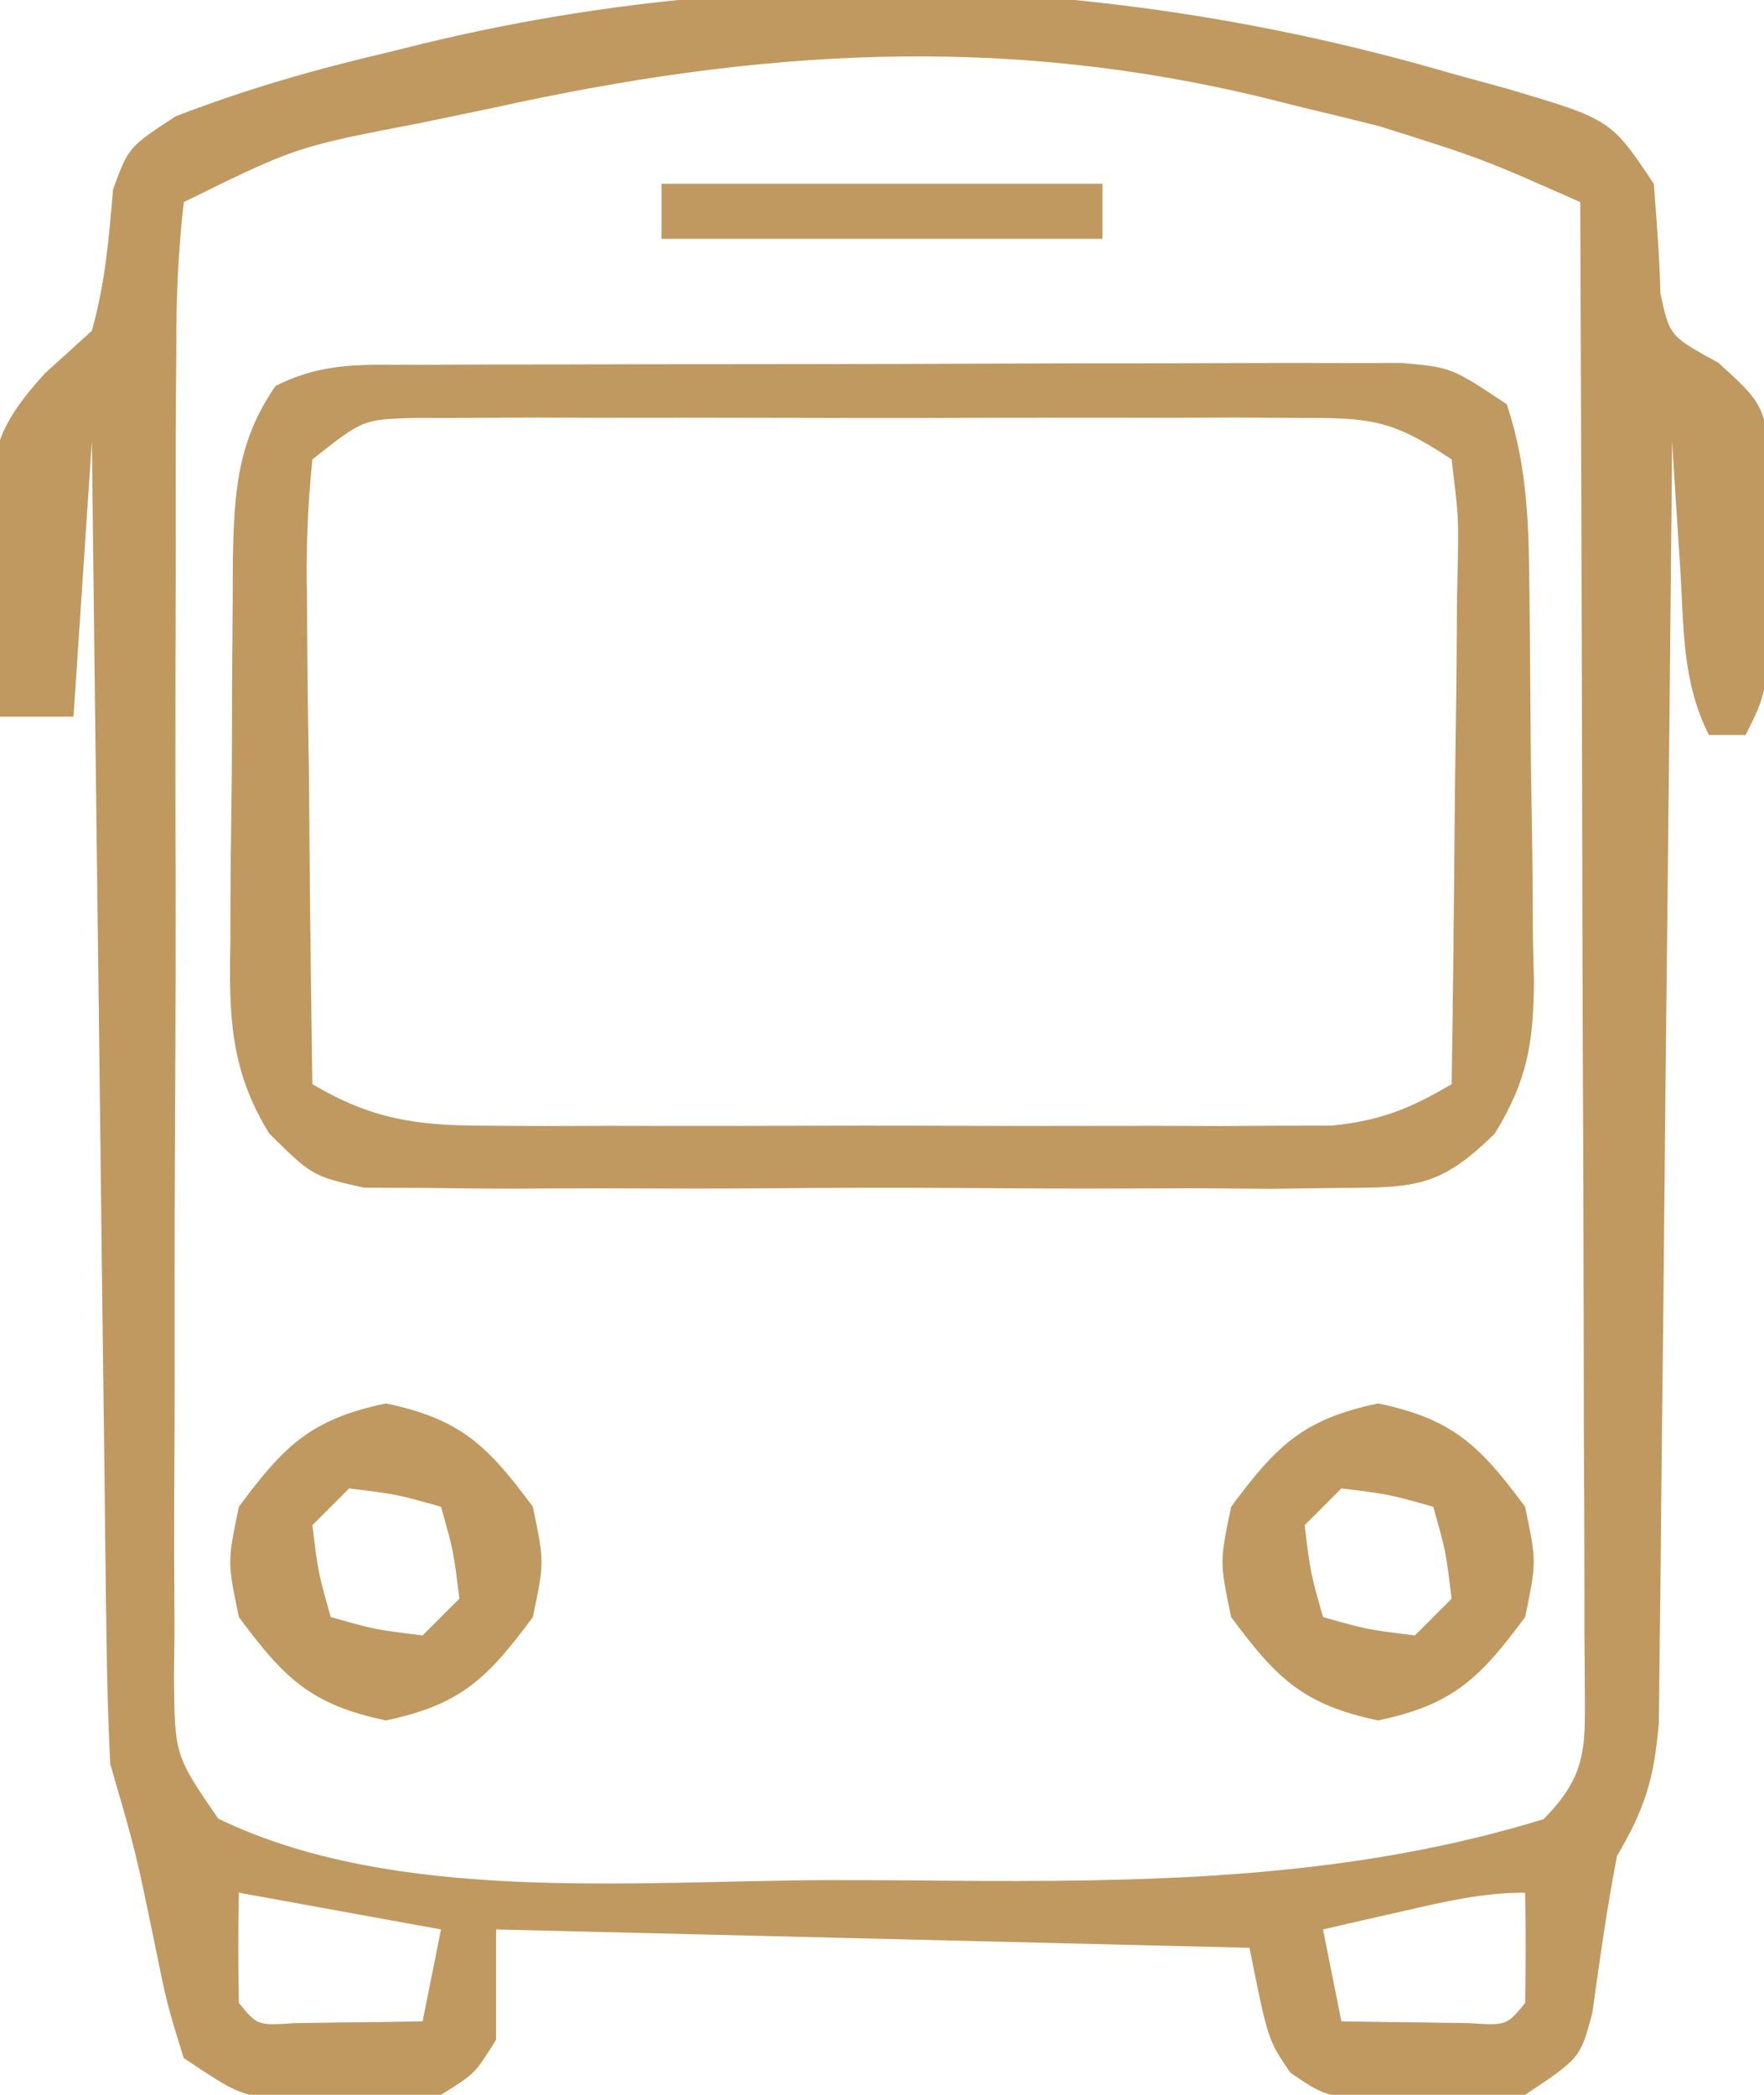
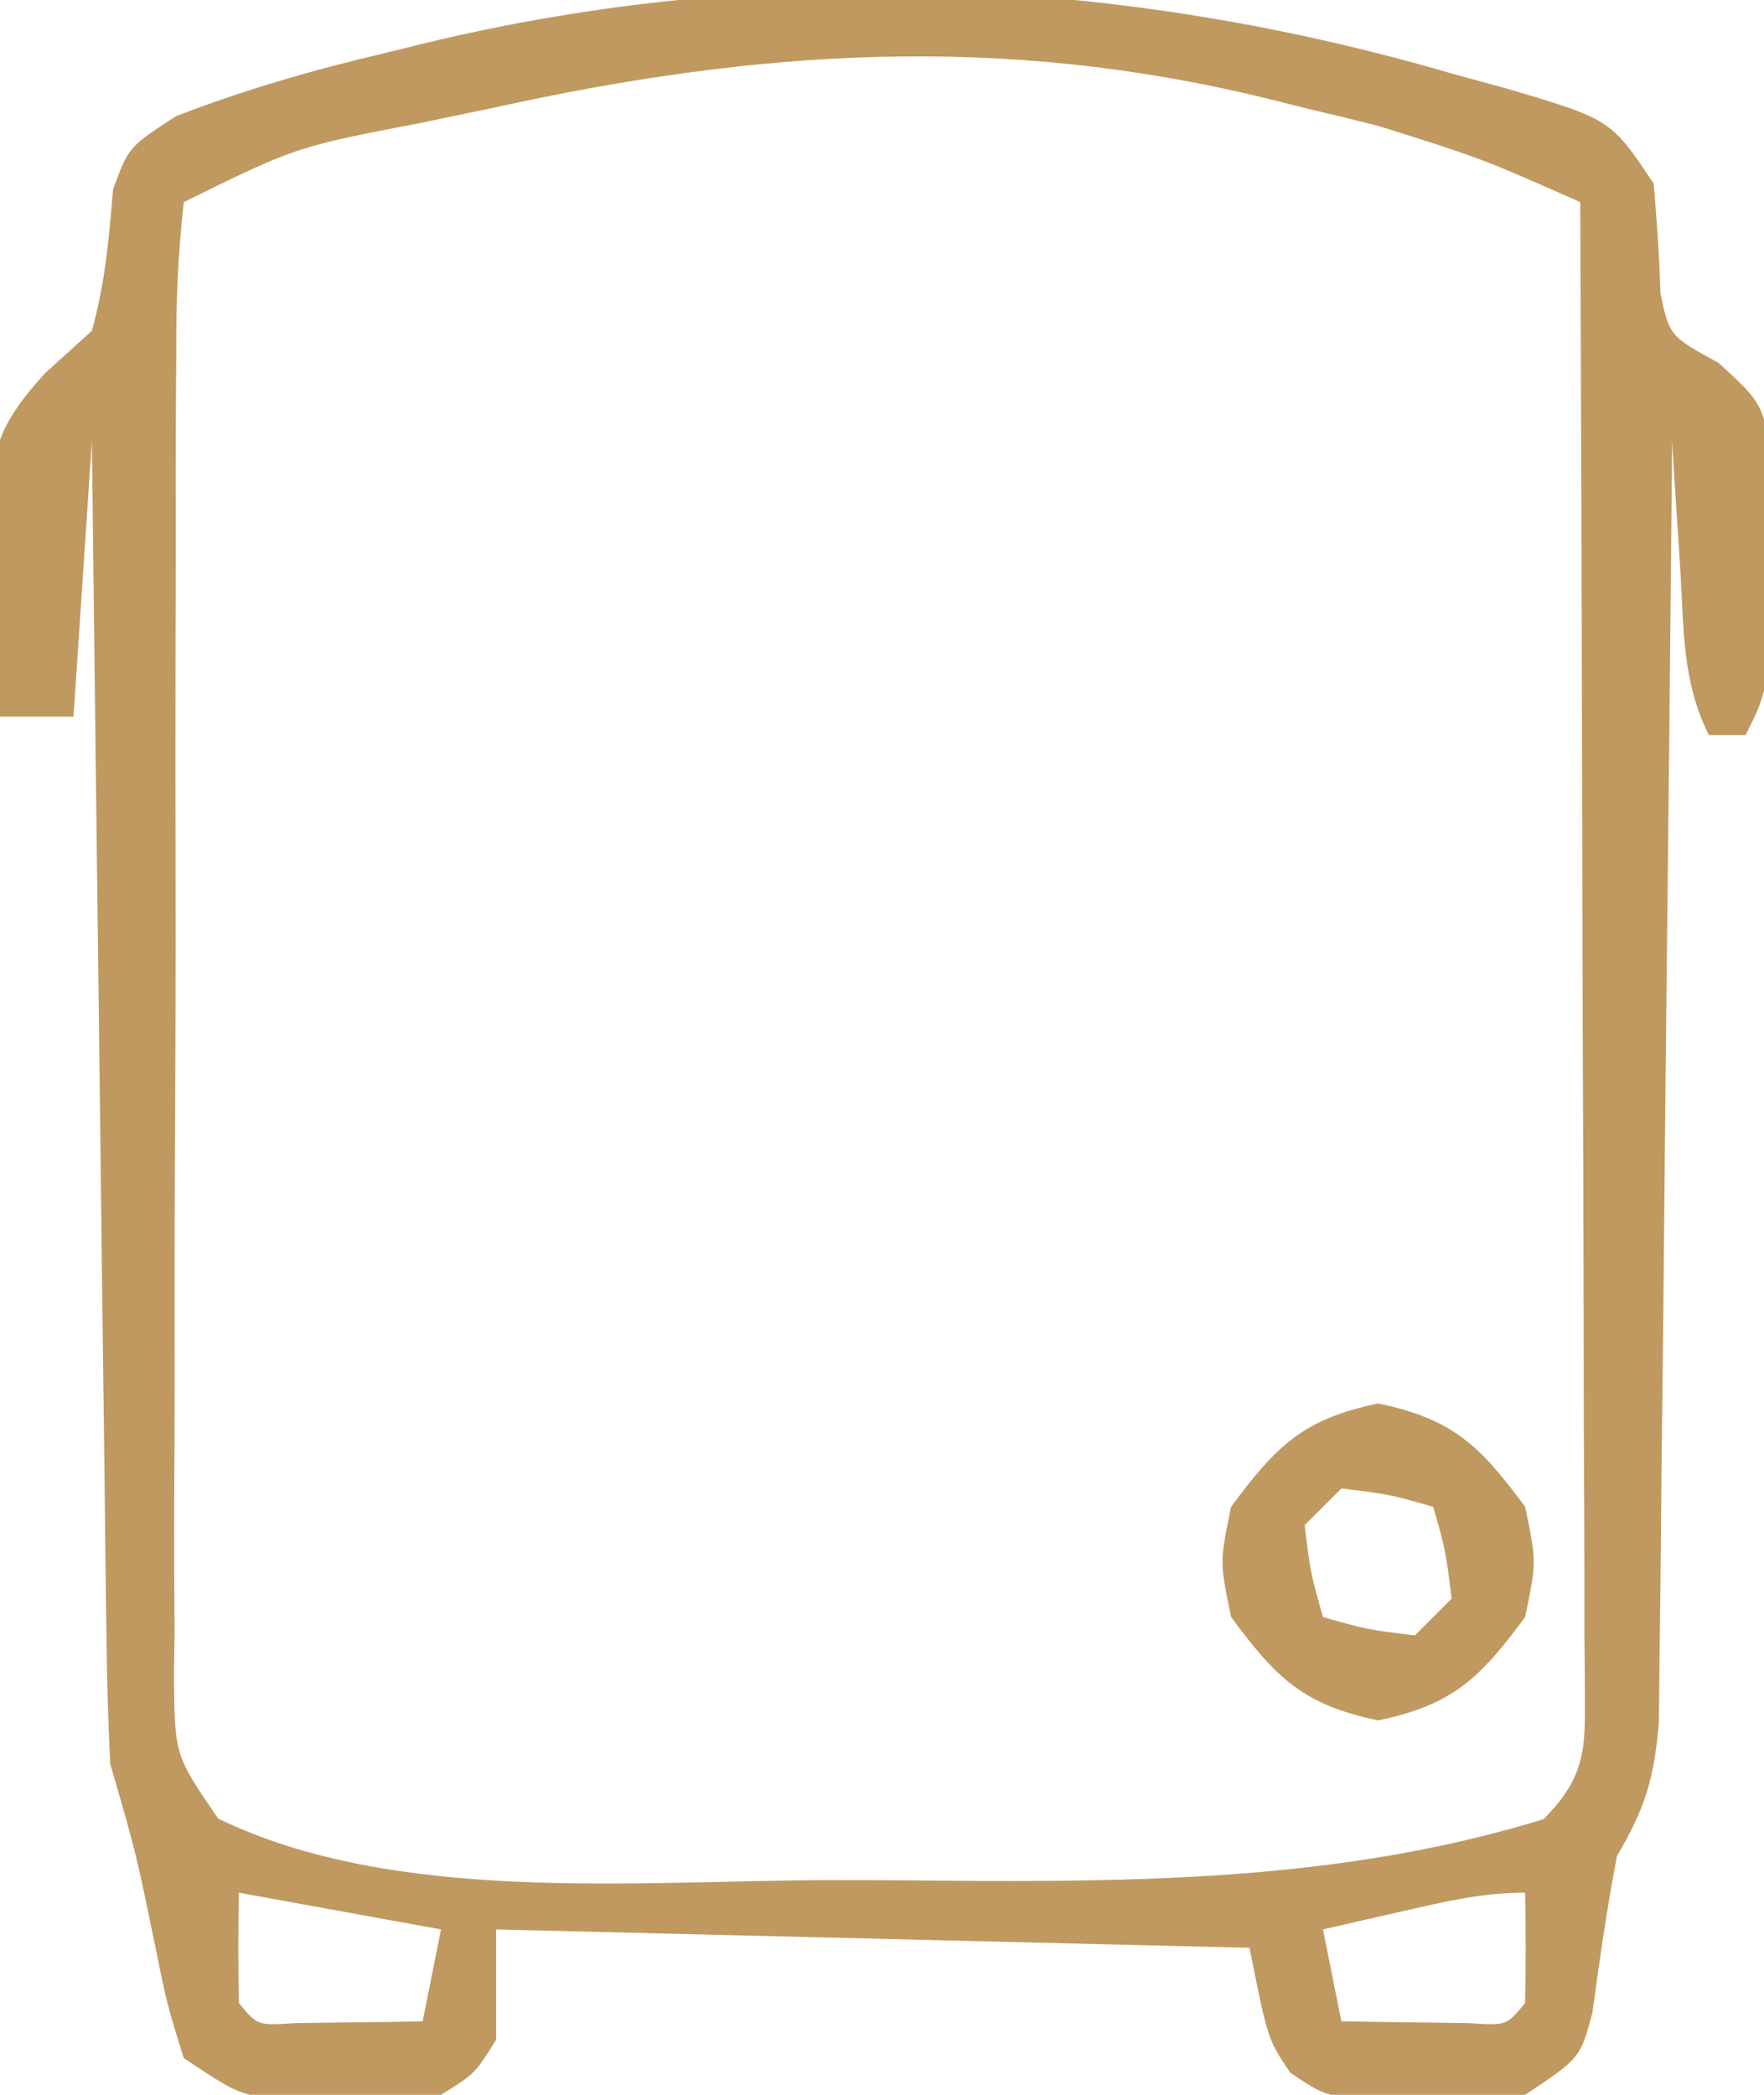
<svg xmlns="http://www.w3.org/2000/svg" version="1.1" width="96" height="114">
  <path d="M0 0 C0.999 0.273 1.998 0.547 3.027 0.828 C8.669 2.504 8.669 2.504 11 6 C11.158 7.986 11.313 9.974 11.363 11.965 C11.86 14.285 11.86 14.285 14.52 15.746 C17 18 17 18 17.523 21.82 C17.5 23.256 17.449 24.691 17.375 26.125 C17.361 26.853 17.347 27.582 17.332 28.332 C17.185 33.63 17.185 33.63 16 36 C15.34 36 14.68 36 14 36 C12.519 33.038 12.647 30.165 12.438 26.875 C12.354 25.594 12.27 24.312 12.184 22.992 C12.123 22.005 12.062 21.017 12 20 C11.992 20.906 11.984 21.811 11.975 22.744 C11.898 31.279 11.81 39.813 11.712 48.347 C11.663 52.734 11.616 57.122 11.578 61.509 C11.541 65.743 11.495 69.977 11.442 74.211 C11.423 75.827 11.408 77.442 11.397 79.058 C11.38 81.32 11.351 83.582 11.319 85.845 C11.306 87.133 11.292 88.421 11.278 89.748 C11.015 92.823 10.531 94.395 9 97 C8.451 99.838 8.055 102.676 7.66 105.539 C7 108 7 108 4 110 C1.406 110.301 1.406 110.301 -1.5 110.312 C-2.459 110.329 -3.418 110.346 -4.406 110.363 C-7 110 -7 110 -8.781 108.793 C-10 107 -10 107 -11 102 C-31.295 101.505 -31.295 101.505 -52 101 C-52 102.98 -52 104.96 -52 107 C-53.156 108.855 -53.156 108.855 -55 110 C-57.594 110.363 -57.594 110.363 -60.5 110.312 C-61.459 110.309 -62.418 110.305 -63.406 110.301 C-66 110 -66 110 -69 108 C-69.914 105.066 -69.914 105.066 -70.625 101.562 C-71.624 96.731 -71.624 96.731 -73 92 C-73.118 89.685 -73.177 87.368 -73.205 85.05 C-73.215 84.347 -73.225 83.645 -73.235 82.921 C-73.267 80.599 -73.292 78.278 -73.316 75.957 C-73.337 74.347 -73.358 72.737 -73.379 71.127 C-73.435 66.891 -73.484 62.654 -73.532 58.418 C-73.582 54.094 -73.638 49.771 -73.693 45.447 C-73.801 36.965 -73.902 28.482 -74 20 C-74.33 24.95 -74.66 29.9 -75 35 C-76.32 35 -77.64 35 -79 35 C-79.136 32.436 -79.234 29.879 -79.312 27.312 C-79.354 26.591 -79.396 25.87 -79.439 25.127 C-79.535 20.927 -79.489 19.536 -76.539 16.301 C-75.701 15.542 -74.863 14.782 -74 14 C-73.274 11.39 -73.073 8.998 -72.848 6.305 C-72 4 -72 4 -69.434 2.328 C-65.656 0.867 -61.937 -0.2 -58 -1.125 C-57.314 -1.294 -56.628 -1.463 -55.922 -1.637 C-37.496 -6.103 -18.139 -5.309 0 0 Z M-52.188 1.875 C-53.495 2.148 -54.803 2.42 -56.111 2.691 C-62.896 3.995 -62.896 3.995 -69 7 C-69.307 9.764 -69.42 12.306 -69.404 15.074 C-69.411 15.908 -69.418 16.743 -69.425 17.602 C-69.443 20.369 -69.439 23.135 -69.434 25.902 C-69.438 27.82 -69.443 29.739 -69.449 31.657 C-69.458 35.681 -69.456 39.705 -69.446 43.729 C-69.435 48.892 -69.455 54.055 -69.484 59.218 C-69.502 63.181 -69.502 67.143 -69.496 71.106 C-69.496 73.009 -69.502 74.913 -69.515 76.817 C-69.529 79.477 -69.519 82.136 -69.502 84.797 C-69.511 85.587 -69.521 86.377 -69.531 87.191 C-69.497 91.514 -69.497 91.514 -67.125 94.968 C-57.495 99.646 -44.346 98.341 -33.899 98.316 C-31.137 98.313 -28.375 98.336 -25.613 98.361 C-15.193 98.399 -5.04 98.087 5 95 C7.559 92.441 7.236 90.782 7.249 87.293 C7.242 86.497 7.234 85.7 7.227 84.878 C7.227 84.039 7.228 83.2 7.228 82.336 C7.227 79.554 7.211 76.773 7.195 73.992 C7.192 72.067 7.189 70.142 7.187 68.216 C7.179 63.143 7.159 58.07 7.137 52.996 C7.117 47.822 7.108 42.647 7.098 37.473 C7.076 27.315 7.042 17.158 7 7 C1.639 4.625 1.639 4.625 -3.938 2.867 C-4.605 2.701 -5.273 2.535 -5.961 2.363 C-6.634 2.202 -7.307 2.041 -8 1.875 C-8.673 1.706 -9.346 1.537 -10.039 1.363 C-24.474 -2.176 -37.756 -1.319 -52.188 1.875 Z M-66 99 C-66.043 101 -66.041 103 -66 105 C-64.992 106.233 -64.992 106.233 -62.934 106.098 C-62.11 106.086 -61.286 106.074 -60.438 106.062 C-59.198 106.049 -59.198 106.049 -57.934 106.035 C-56.976 106.018 -56.976 106.018 -56 106 C-55.67 104.35 -55.34 102.7 -55 101 C-58.63 100.34 -62.26 99.68 -66 99 Z M-2.625 100 C-3.442 100.186 -4.26 100.371 -5.102 100.562 C-5.728 100.707 -6.355 100.851 -7 101 C-6.67 102.65 -6.34 104.3 -6 106 C-4.521 106.027 -3.042 106.046 -1.562 106.062 C-0.327 106.08 -0.327 106.08 0.934 106.098 C2.992 106.233 2.992 106.233 4 105 C4.041 103 4.043 101 4 99 C1.662 99 -0.346 99.479 -2.625 100 Z " fill="#C09960" transform="translate(79,4)" />
-   <path d="M0 0 C1.231 -0.006 2.463 -0.013 3.732 -0.019 C5.082 -0.021 6.432 -0.022 7.781 -0.023 C9.162 -0.026 10.542 -0.029 11.922 -0.033 C14.816 -0.039 17.71 -0.041 20.604 -0.04 C24.315 -0.04 28.025 -0.054 31.735 -0.071 C34.586 -0.082 37.436 -0.084 40.287 -0.083 C41.655 -0.085 43.023 -0.089 44.391 -0.097 C46.304 -0.107 48.216 -0.102 50.129 -0.098 C51.218 -0.099 52.306 -0.101 53.428 -0.102 C56.129 0.145 56.129 0.145 59.129 2.145 C60.317 5.709 60.329 8.988 60.367 12.7 C60.376 13.439 60.384 14.177 60.392 14.938 C60.406 16.5 60.416 18.062 60.424 19.623 C60.436 21.218 60.456 22.812 60.486 24.406 C60.529 26.713 60.545 29.018 60.555 31.325 C60.572 32.033 60.59 32.742 60.608 33.472 C60.593 36.854 60.261 38.931 58.48 41.832 C55.51 44.755 54.161 44.777 50.047 44.792 C48.819 44.808 47.591 44.824 46.326 44.84 C44.989 44.831 43.653 44.821 42.317 44.809 C40.942 44.813 39.567 44.818 38.192 44.824 C35.314 44.831 32.436 44.821 29.558 44.797 C25.872 44.769 22.188 44.785 18.502 44.815 C15.664 44.833 12.826 44.827 9.988 44.814 C8.629 44.811 7.271 44.815 5.912 44.827 C4.012 44.839 2.111 44.817 0.211 44.792 C-0.869 44.788 -1.95 44.784 -3.063 44.78 C-5.871 44.145 -5.871 44.145 -8.221 41.831 C-10.37 38.334 -10.413 35.342 -10.332 31.36 C-10.331 30.622 -10.33 29.884 -10.329 29.123 C-10.323 27.569 -10.307 26.015 -10.282 24.461 C-10.246 22.087 -10.241 19.714 -10.242 17.339 C-10.232 15.825 -10.22 14.311 -10.207 12.798 C-10.205 12.09 -10.202 11.383 -10.2 10.654 C-10.13 7.026 -9.981 4.173 -7.871 1.145 C-5.162 -0.209 -3.033 0.011 0 0 Z M-5.871 5.145 C-6.138 7.77 -6.219 10.156 -6.164 12.778 C-6.16 13.53 -6.155 14.282 -6.151 15.056 C-6.134 17.461 -6.096 19.866 -6.058 22.27 C-6.043 23.899 -6.03 25.528 -6.017 27.157 C-5.984 31.153 -5.932 35.149 -5.871 39.145 C-2.643 41.052 -0.251 41.398 3.477 41.404 C5.079 41.414 5.079 41.414 6.713 41.423 C7.861 41.419 9.009 41.415 10.192 41.411 C11.375 41.413 12.559 41.415 13.778 41.417 C16.279 41.418 18.781 41.414 21.282 41.406 C25.114 41.395 28.946 41.406 32.778 41.419 C35.207 41.417 37.637 41.415 40.067 41.411 C41.789 41.417 41.789 41.417 43.545 41.423 C44.613 41.417 45.681 41.411 46.781 41.404 C48.189 41.402 48.189 41.402 49.625 41.399 C52.24 41.134 53.882 40.472 56.129 39.145 C56.203 34.34 56.258 29.535 56.294 24.729 C56.309 23.093 56.33 21.458 56.355 19.823 C56.392 17.474 56.409 15.127 56.422 12.778 C56.438 12.045 56.453 11.311 56.469 10.556 C56.505 8.274 56.505 8.274 56.129 5.145 C52.762 2.9 51.635 2.893 47.696 2.886 C46.029 2.877 46.029 2.877 44.328 2.867 C43.128 2.871 41.928 2.875 40.692 2.88 C39.46 2.878 38.228 2.876 36.959 2.874 C33.686 2.872 30.412 2.88 27.139 2.891 C25.131 2.895 23.124 2.891 21.116 2.885 C17.266 2.872 13.417 2.874 9.567 2.88 C7.767 2.874 7.767 2.874 5.93 2.867 C4.819 2.874 3.708 2.88 2.563 2.886 C1.584 2.888 0.604 2.89 -0.404 2.891 C-3.125 2.978 -3.125 2.978 -5.871 5.145 Z " fill="#C09960" transform="translate(22.871,19.855)" />
  <path d="M0 0 C4.074 0.849 5.544 2.302 8 5.625 C8.625 8.625 8.625 8.625 8 11.625 C5.544 14.948 4.074 16.401 0 17.25 C-4.074 16.401 -5.544 14.948 -8 11.625 C-8.625 8.625 -8.625 8.625 -8 5.625 C-5.544 2.302 -4.074 0.849 0 0 Z M-2 4.625 C-2.66 5.285 -3.32 5.945 -4 6.625 C-3.68 9.228 -3.68 9.228 -3 11.625 C-0.603 12.305 -0.603 12.305 2 12.625 C2.66 11.965 3.32 11.305 4 10.625 C3.68 8.022 3.68 8.022 3 5.625 C0.603 4.945 0.603 4.945 -2 4.625 Z " fill="#C09960" transform="translate(75,76.375)" />
-   <path d="M0 0 C4.074 0.849 5.544 2.302 8 5.625 C8.625 8.625 8.625 8.625 8 11.625 C5.544 14.948 4.074 16.401 0 17.25 C-4.074 16.401 -5.544 14.948 -8 11.625 C-8.625 8.625 -8.625 8.625 -8 5.625 C-5.544 2.302 -4.074 0.849 0 0 Z M-2 4.625 C-2.66 5.285 -3.32 5.945 -4 6.625 C-3.68 9.228 -3.68 9.228 -3 11.625 C-0.603 12.305 -0.603 12.305 2 12.625 C2.66 11.965 3.32 11.305 4 10.625 C3.68 8.022 3.68 8.022 3 5.625 C0.603 4.945 0.603 4.945 -2 4.625 Z " fill="#C09960" transform="translate(21,76.375)" />
-   <path d="M0 0 C7.92 0 15.84 0 24 0 C24 0.99 24 1.98 24 3 C16.08 3 8.16 3 0 3 C0 2.01 0 1.02 0 0 Z " fill="#C09960" transform="translate(36,10)" />
</svg>